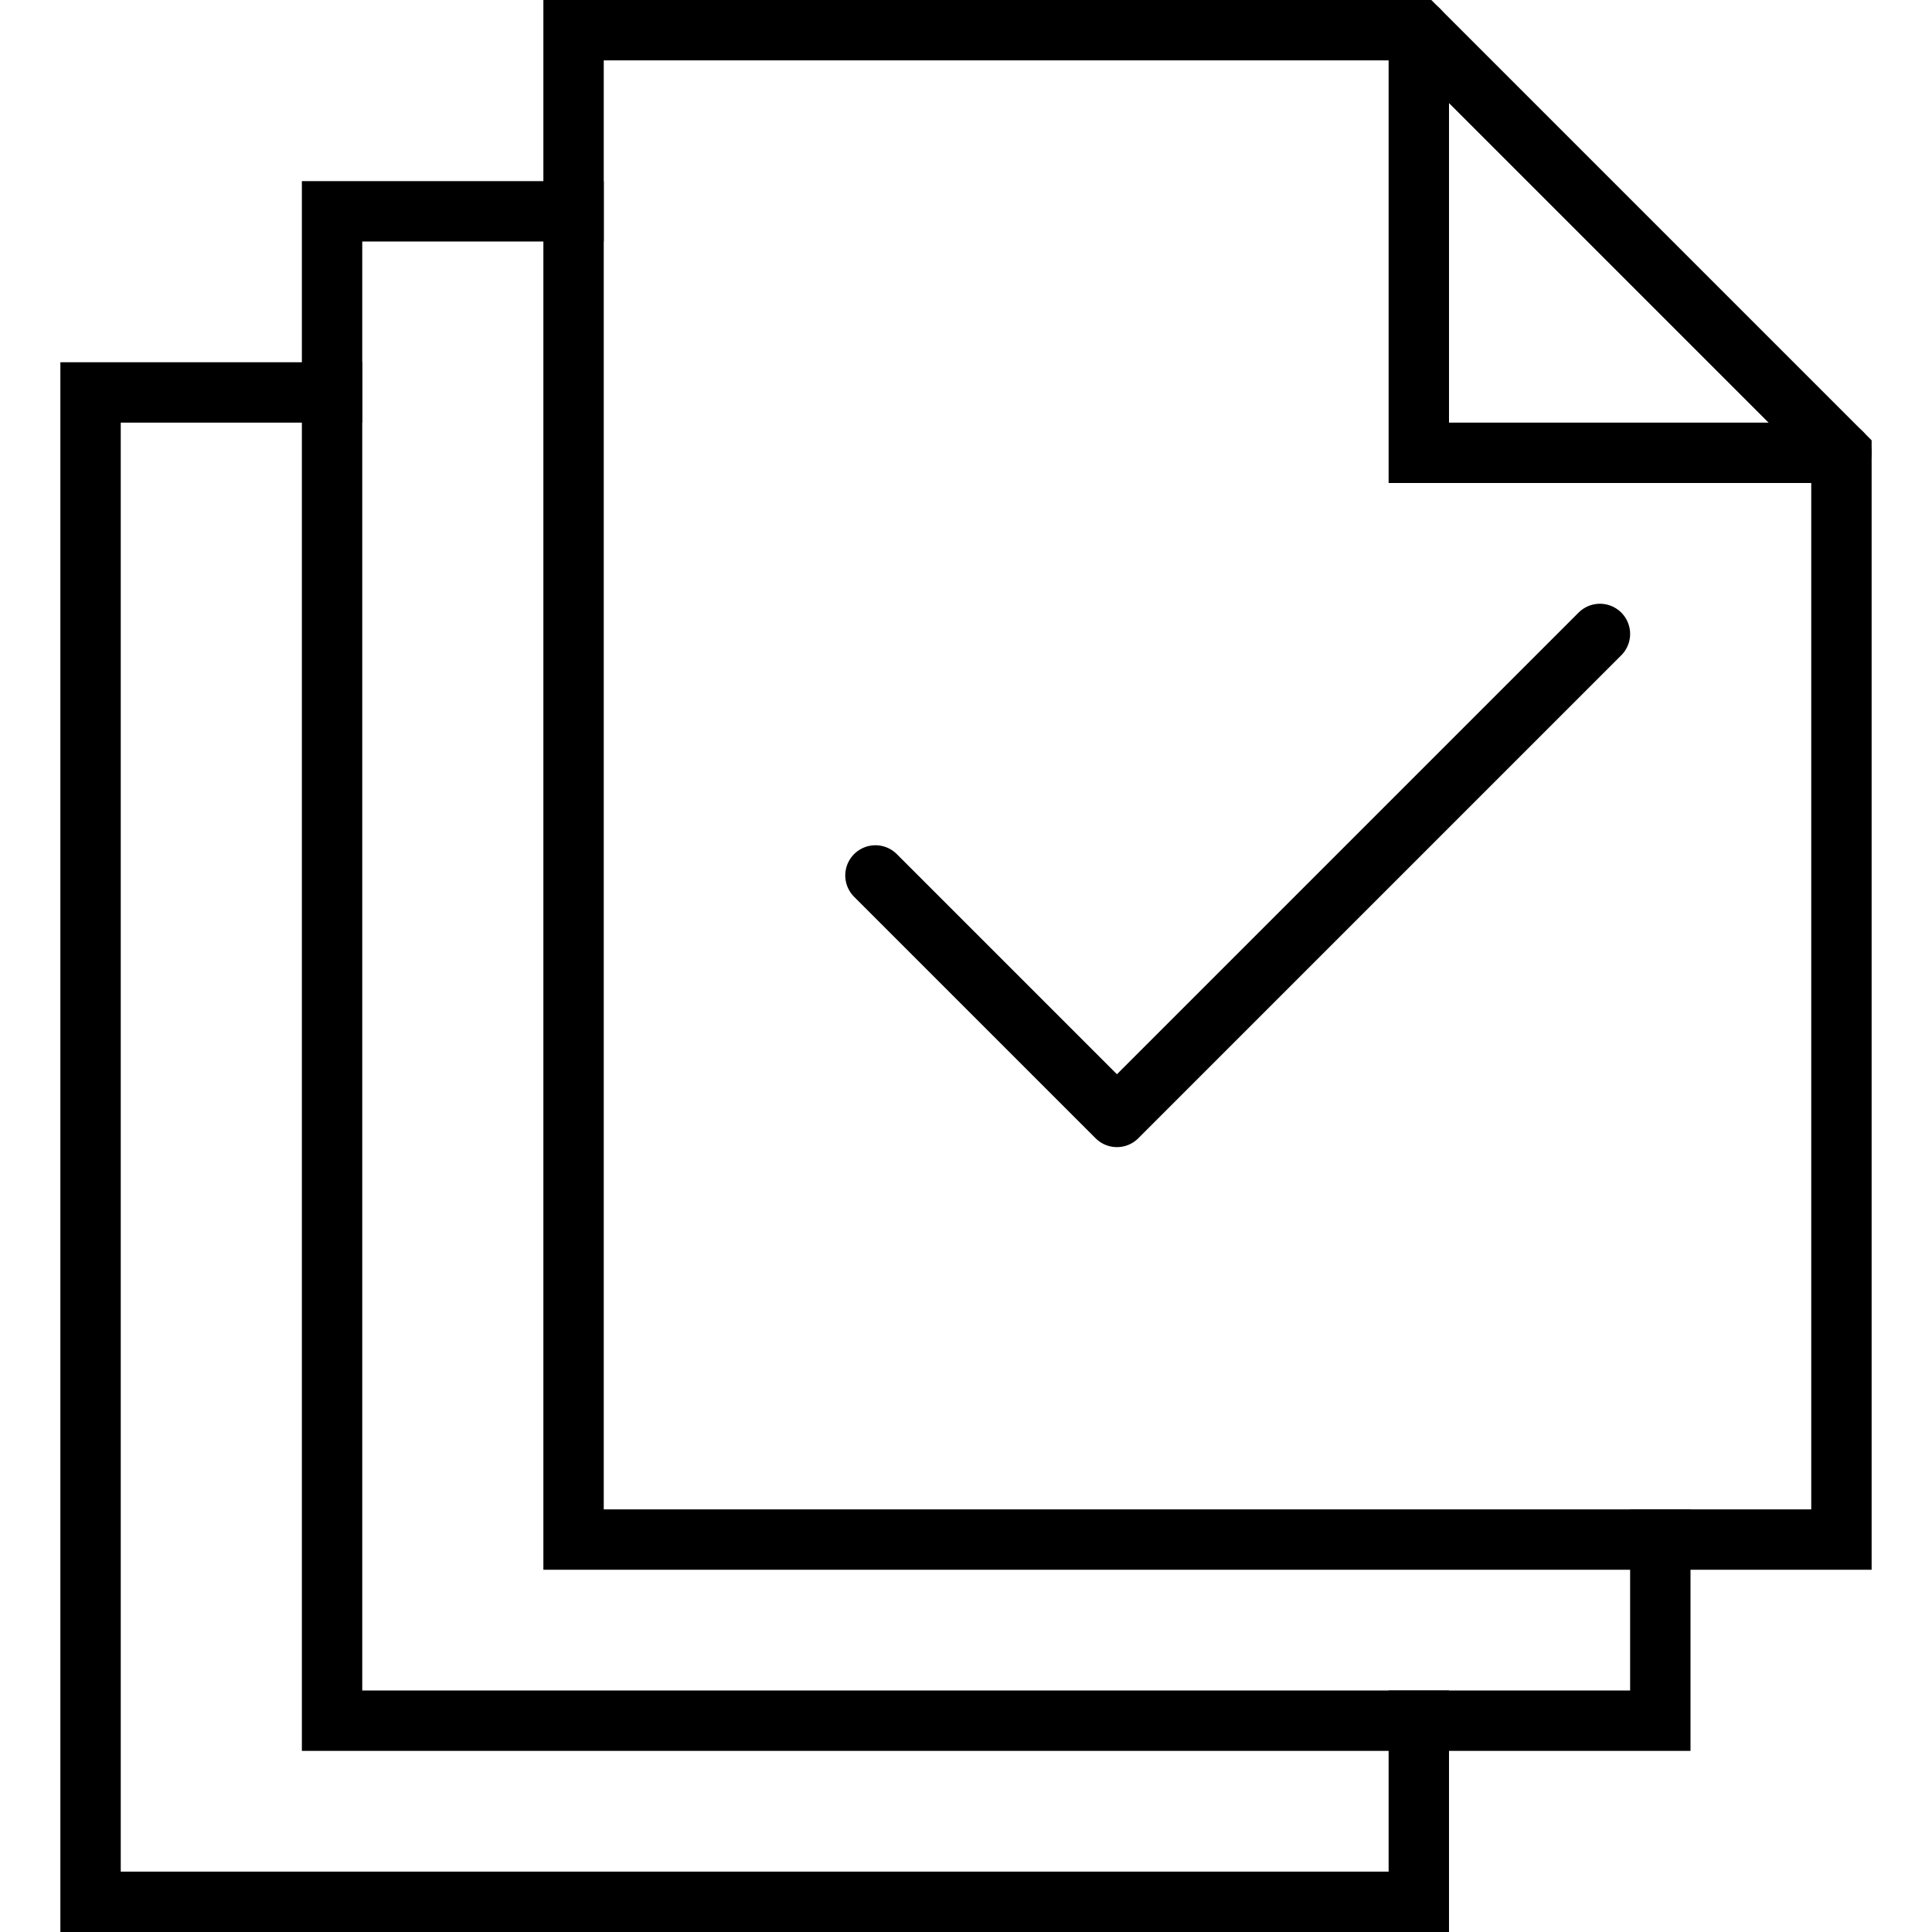
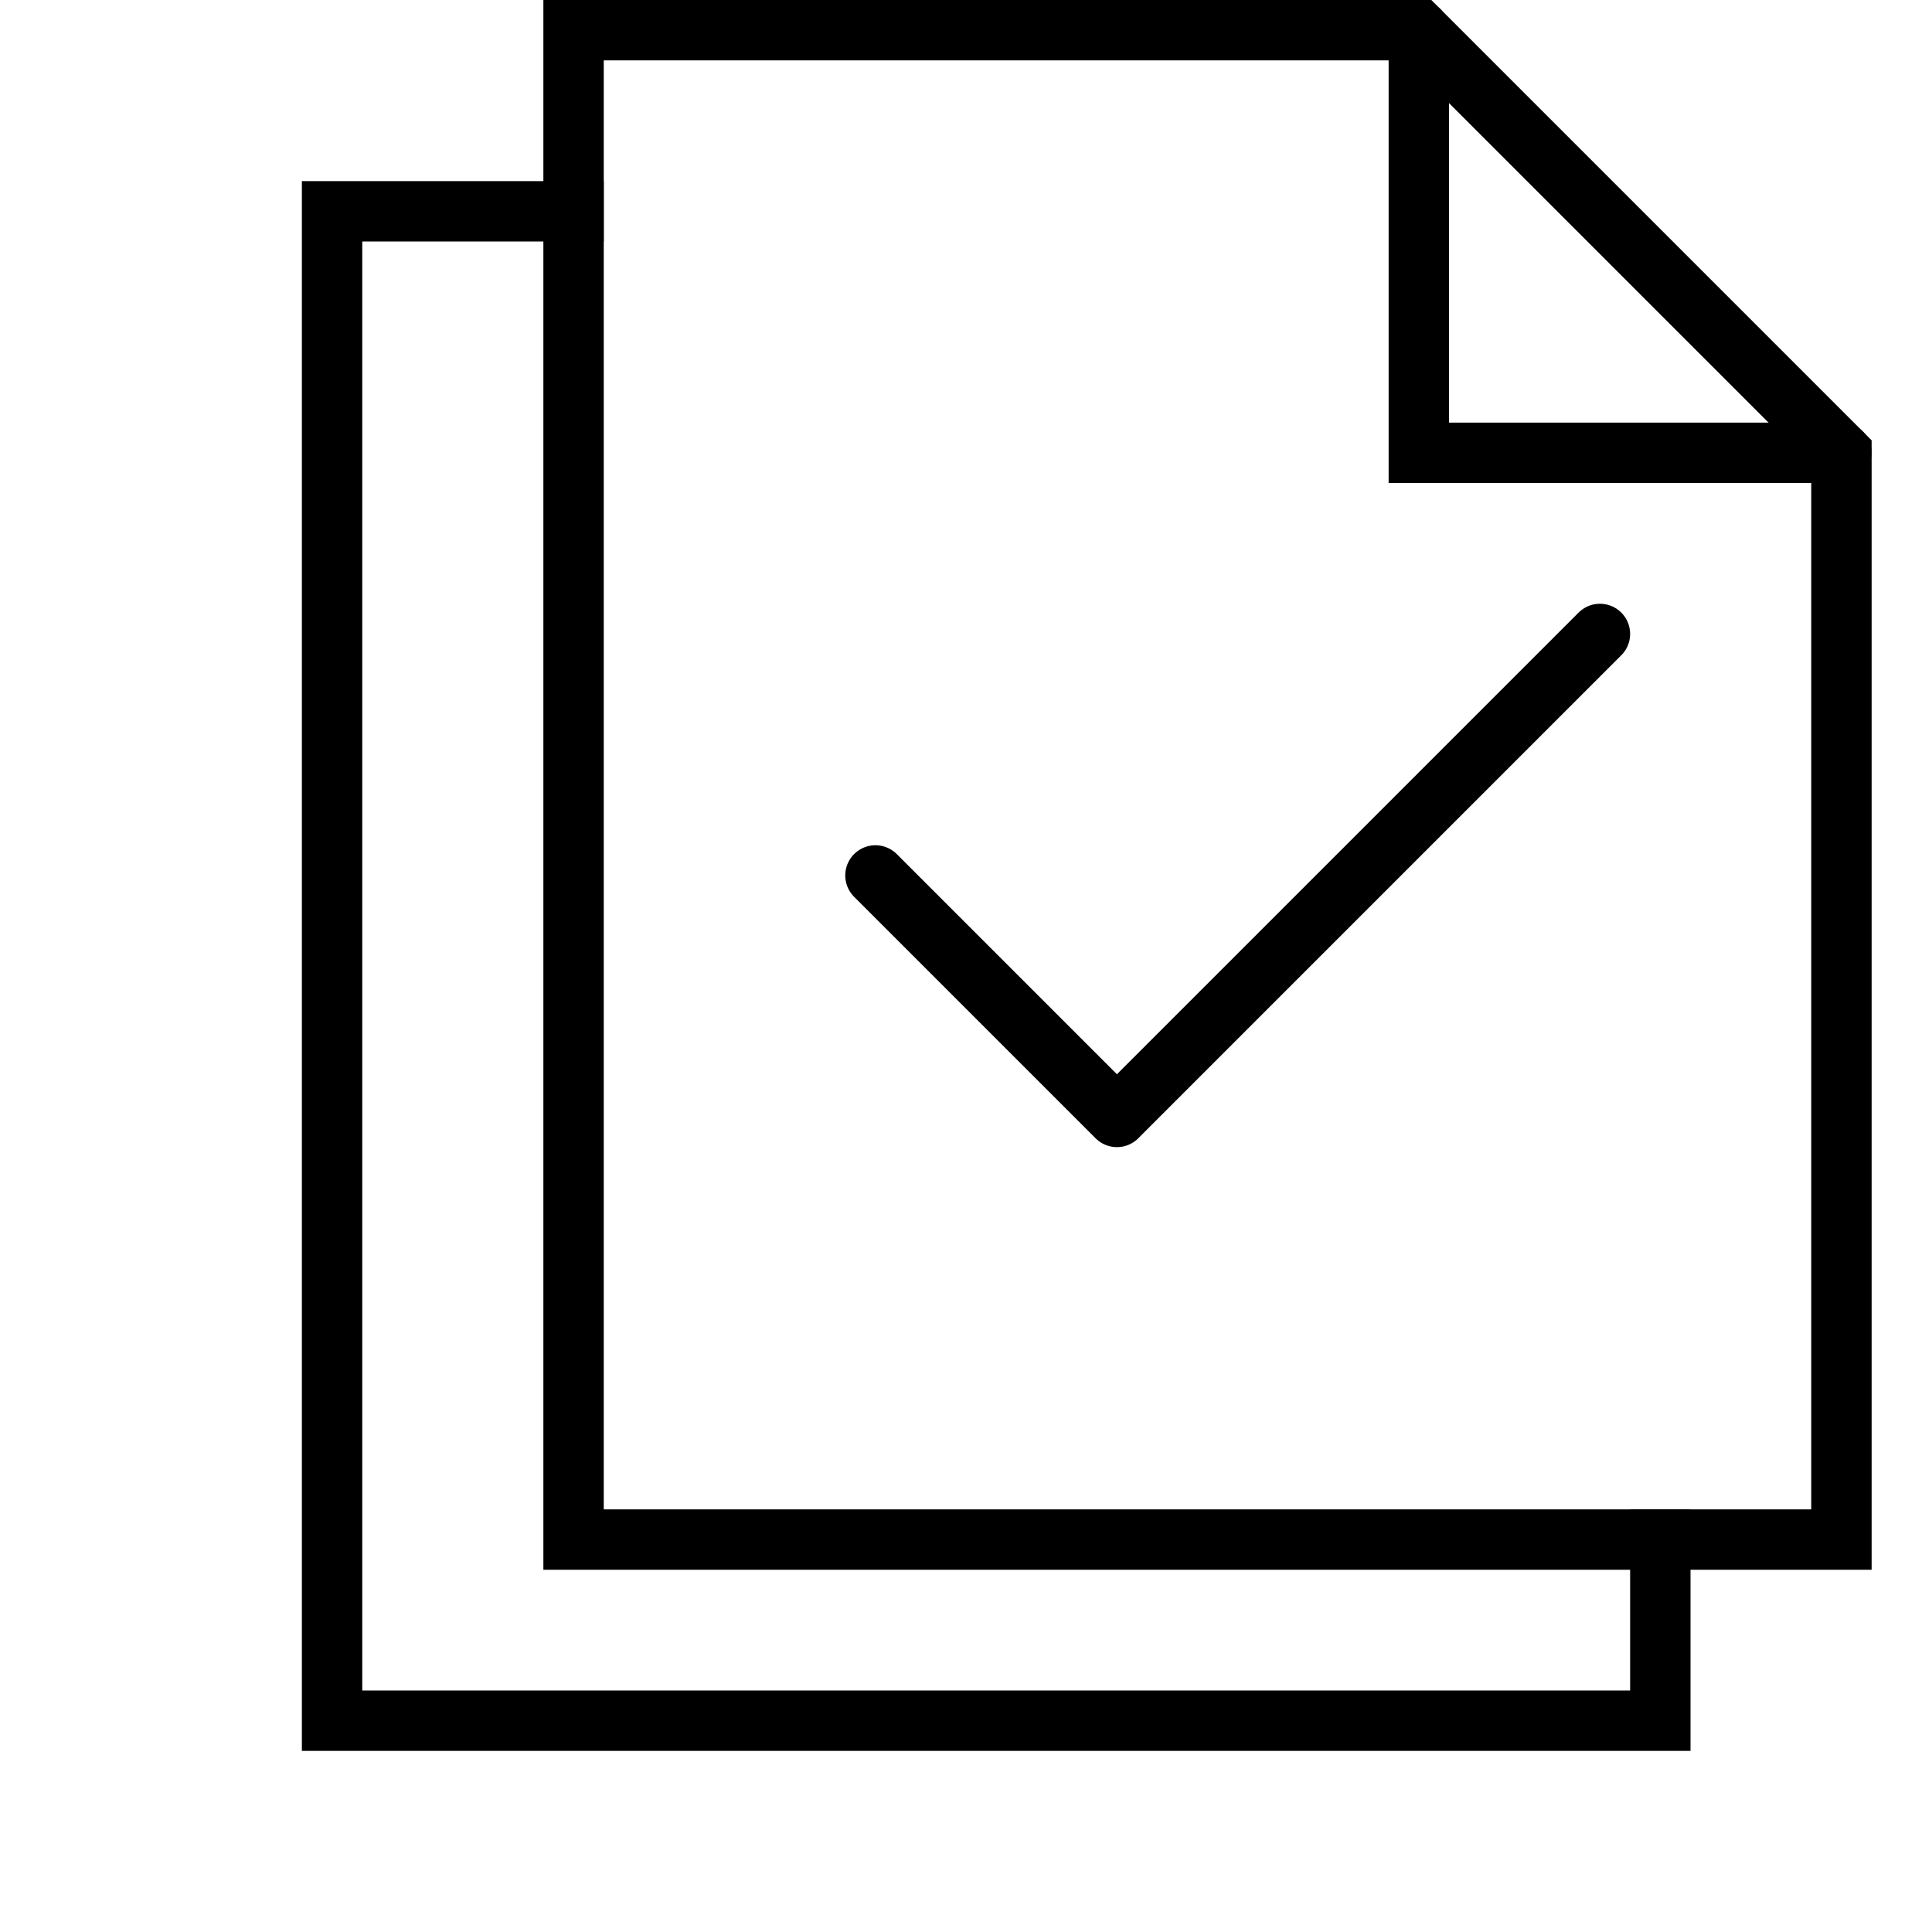
<svg xmlns="http://www.w3.org/2000/svg" viewBox="0 0 32 32">
  <defs>
    <style>.cls-1,.cls-2,.cls-3,.cls-4{fill:none;}.cls-2,.cls-3,.cls-4{stroke:#000;}.cls-2{stroke-linecap:square;}.cls-2,.cls-4{stroke-miterlimit:10;}.cls-3,.cls-4{stroke-linecap:round;}.cls-3{stroke-linejoin:round;}</style>
  </defs>
  <title>pages-check</title>
  <g id="Layer_2" data-name="Layer 2">
    <g id="icons">
      <g id="pages-check">
-         <rect class="cls-1" width="32" height="32" />
        <polyline class="cls-2" points="9.5 3.5 5.5 3.5 5.5 28.5 8.29 28.5 27.5 28.5 27.5 25.5" />
-         <polyline class="cls-2" points="5.5 6.5 1.5 6.5 1.5 31.5 4.89 31.5 23.5 31.5 23.5 28.5" />
        <polyline class="cls-3" points="14.5 14.5 18.5 18.5 26.5 10.5" />
        <polygon class="cls-2" points="23.5 0.5 9.5 0.5 9.5 25.5 30.5 25.5 30.5 7.5 23.5 0.5" />
        <polyline class="cls-4" points="23.5 0.5 23.5 7.5 30.5 7.5" />
      </g>
    </g>
  </g>
</svg>